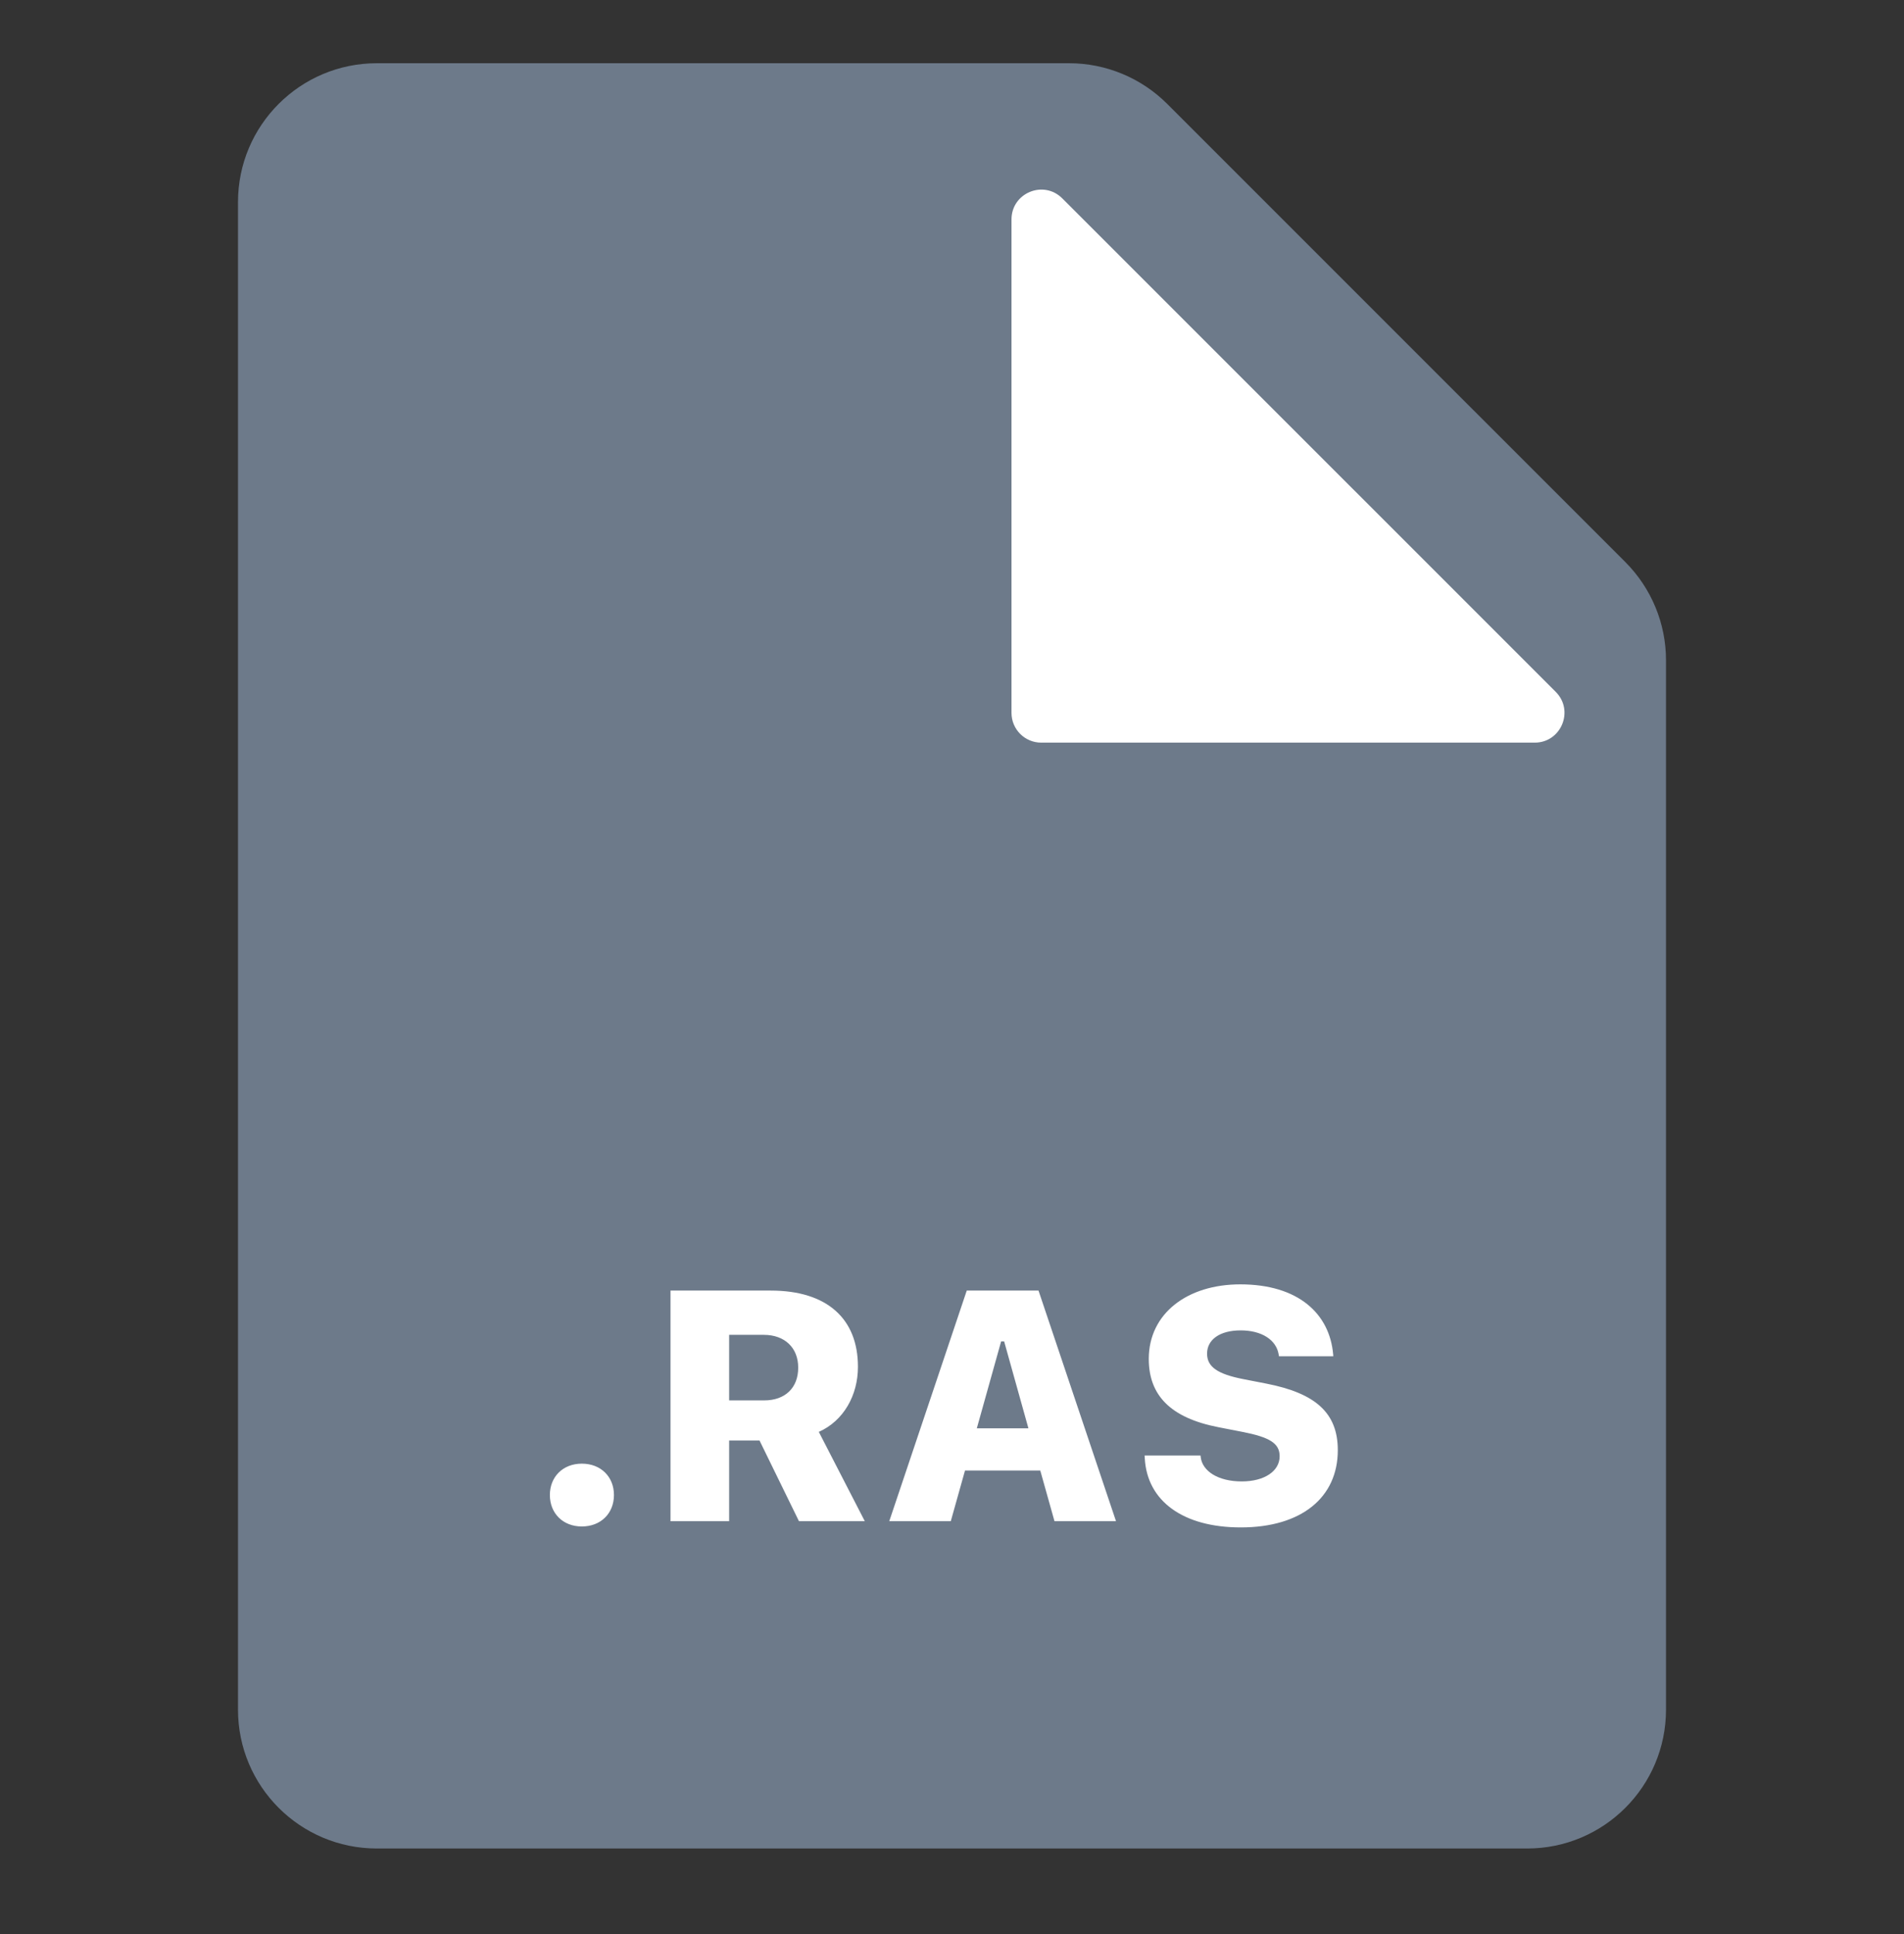
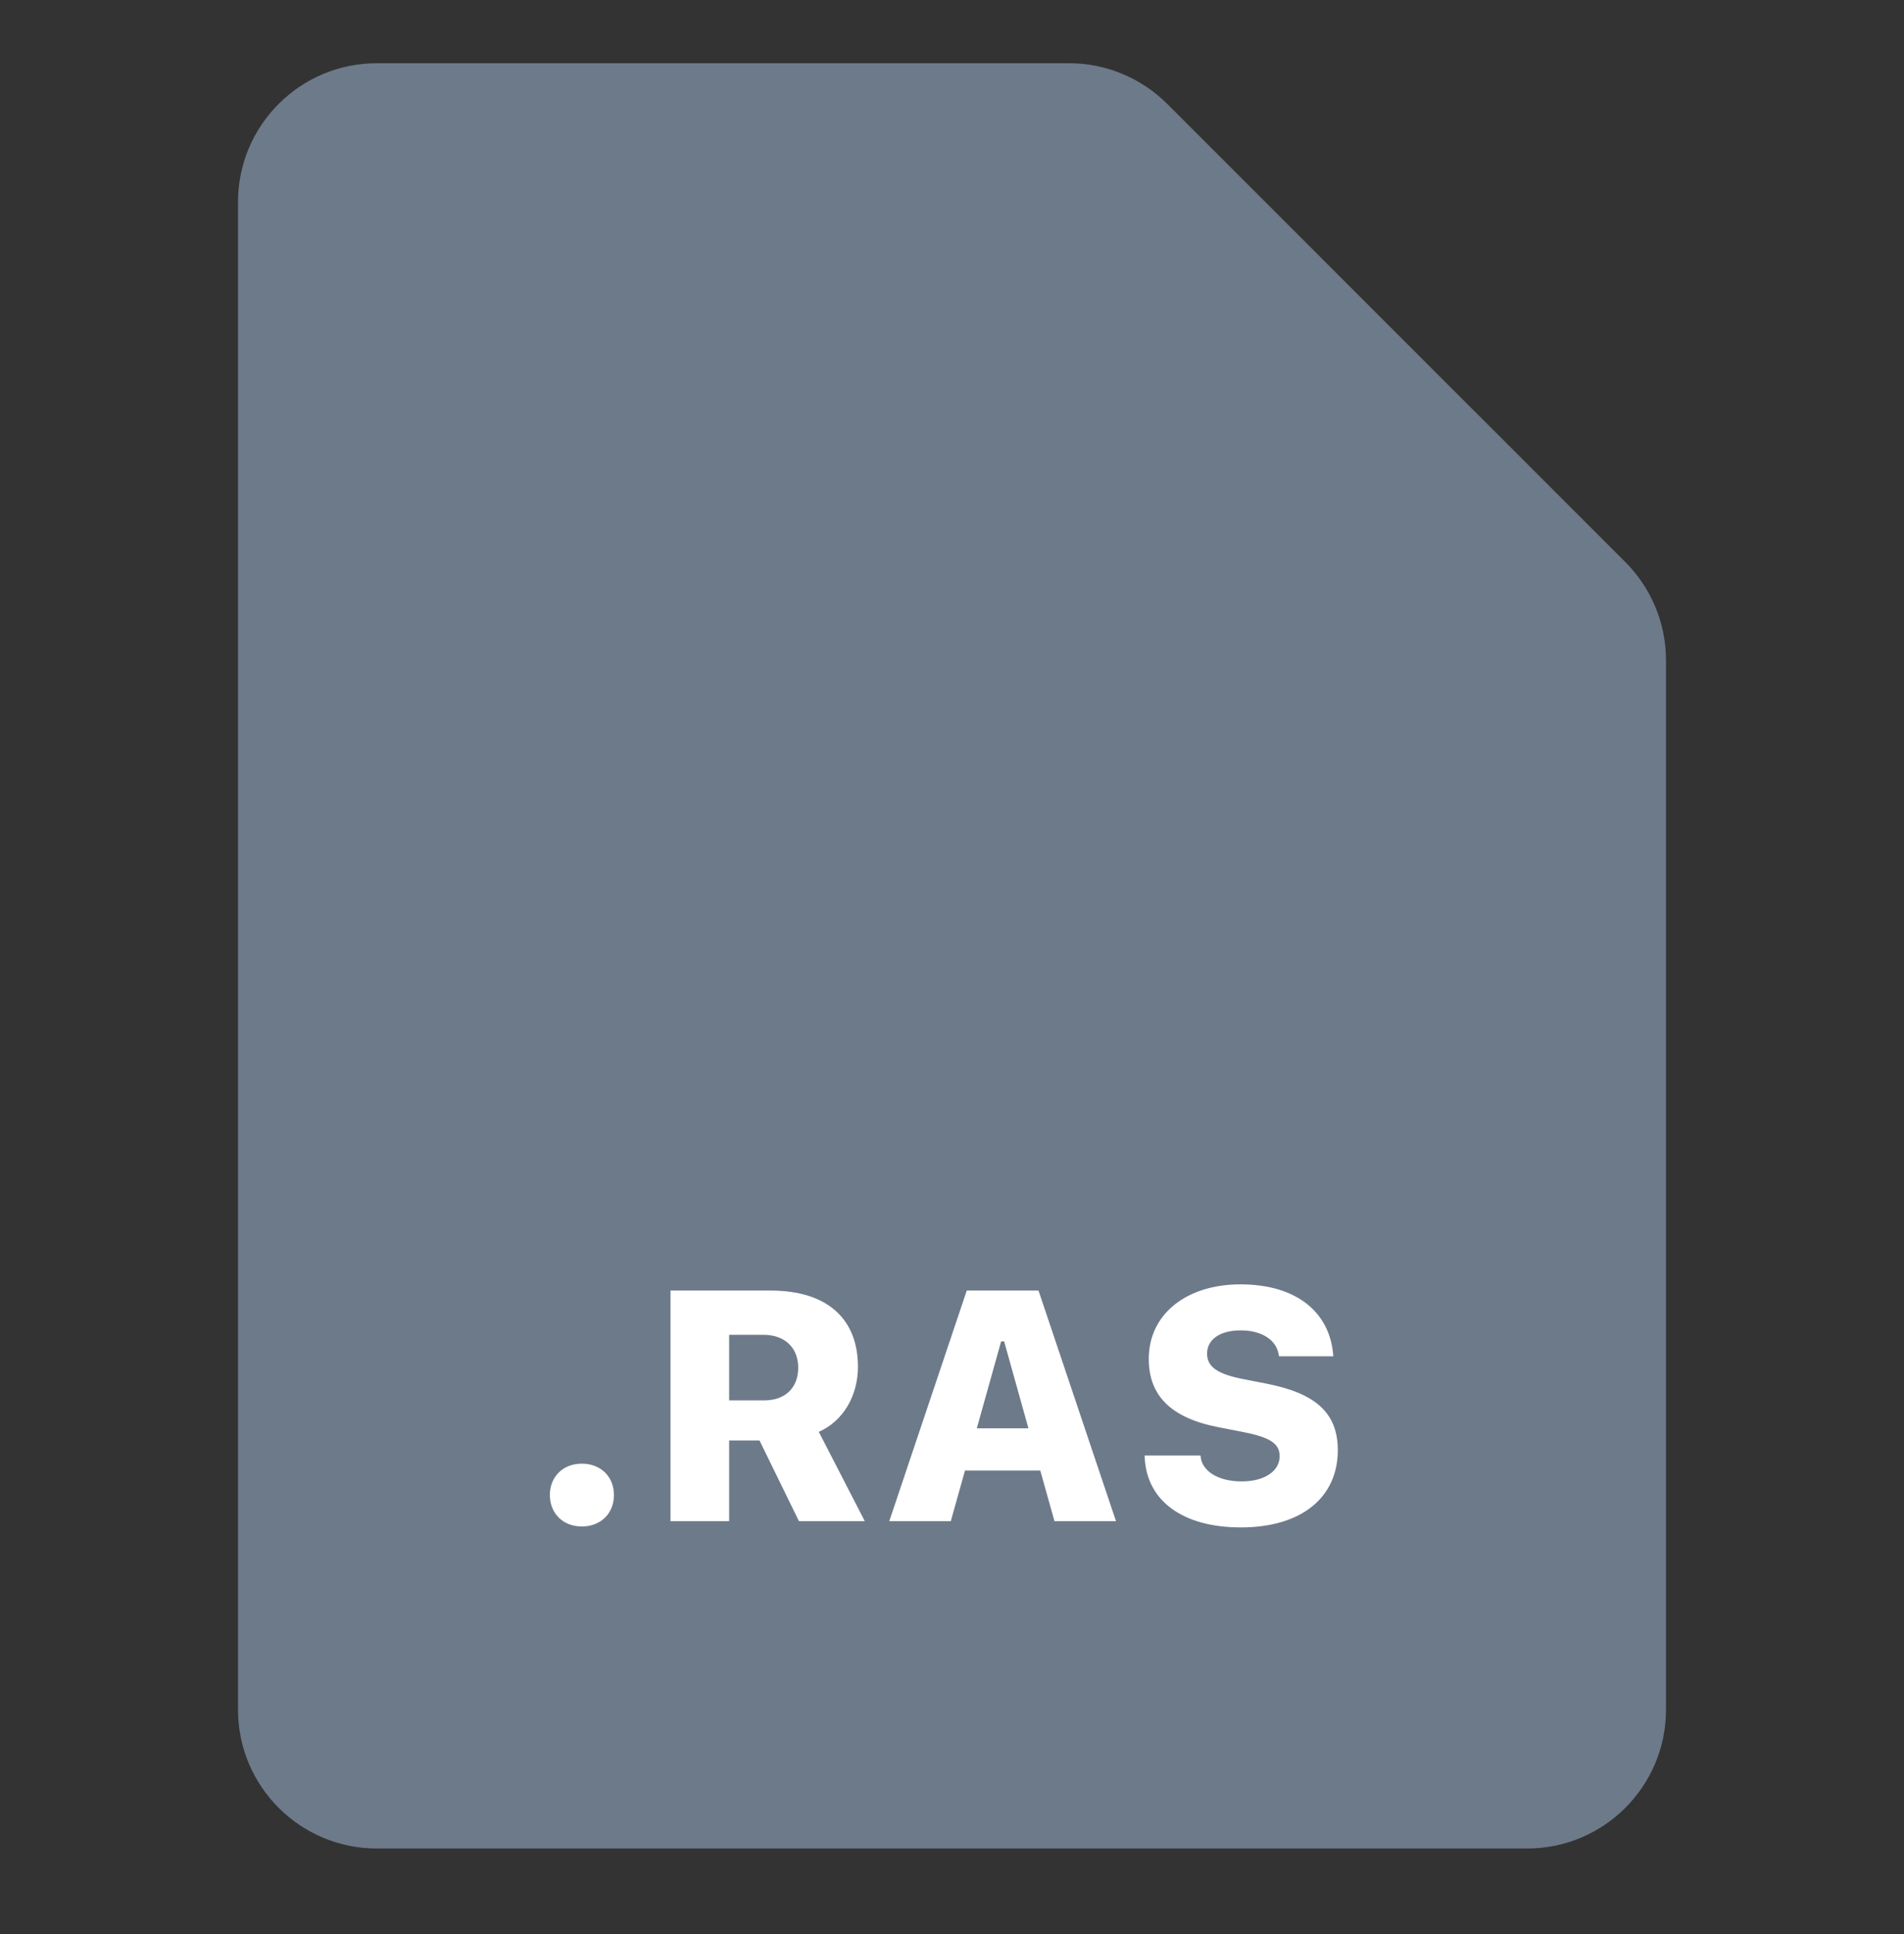
<svg xmlns="http://www.w3.org/2000/svg" width="64" height="65" viewBox="0 0 64 65" fill="none">
  <rect x="0" y="0" width="64" height="65" fill="#333333" stroke="none" />
  <path fill-rule="evenodd" clip-rule="evenodd" d="M39.234 3.492C38.359 2.617 37.172 2.125 35.935 2.125H12.667C10.089 2.125 8 4.214 8 6.792V57.458C8 60.036 10.089 62.125 12.667 62.125H51.333C53.911 62.125 56 60.036 56 57.458V22.19C56 20.953 55.508 19.766 54.633 18.89L39.234 3.492Z" fill="#6D7A8A" />
-   <path d="M35 24.959H51.586C52.477 24.959 52.923 23.882 52.293 23.252L35.707 6.667C35.077 6.037 34 6.483 34 7.374V23.959C34 24.512 34.448 24.959 35 24.959Z" fill="white" />
  <path d="M19.557 51.302C18.918 51.302 18.483 50.856 18.483 50.244C18.483 49.637 18.918 49.191 19.557 49.191C20.202 49.191 20.637 49.637 20.637 50.244C20.637 50.856 20.202 51.302 19.557 51.302ZM22.538 51.125V43.374H25.906C27.812 43.374 28.838 44.331 28.838 45.931V45.942C28.838 46.887 28.36 47.752 27.523 48.123L29.069 51.125H26.856L25.53 48.413H24.509V51.125H22.538ZM24.509 47.065H25.686C26.395 47.065 26.83 46.64 26.83 45.969V45.958C26.83 45.303 26.384 44.862 25.675 44.862H24.509V47.065ZM29.891 51.125L32.496 43.374H34.908L37.513 51.125H35.445L34.967 49.422H32.437L31.959 51.125H29.891ZM33.651 45.083L32.834 48.004H34.569L33.753 45.083H33.651ZM41.708 51.334C39.774 51.334 38.56 50.454 38.48 49.014L38.474 48.917H40.354L40.359 48.966C40.413 49.444 40.945 49.788 41.74 49.788C42.508 49.788 43.013 49.438 43.013 48.944V48.939C43.013 48.504 42.669 48.3 41.761 48.123L40.961 47.967C39.323 47.65 38.614 46.877 38.614 45.668V45.663C38.619 44.143 39.908 43.165 41.691 43.165C43.636 43.165 44.694 44.148 44.812 45.518L44.817 45.582H42.991L42.98 45.518C42.9 45.034 42.416 44.712 41.702 44.712C40.993 44.712 40.574 45.029 40.574 45.491V45.496C40.574 45.937 40.929 46.178 41.767 46.345L42.567 46.501C44.216 46.823 44.968 47.483 44.968 48.735V48.74C44.968 50.325 43.748 51.334 41.708 51.334Z" fill="white" />
</svg>